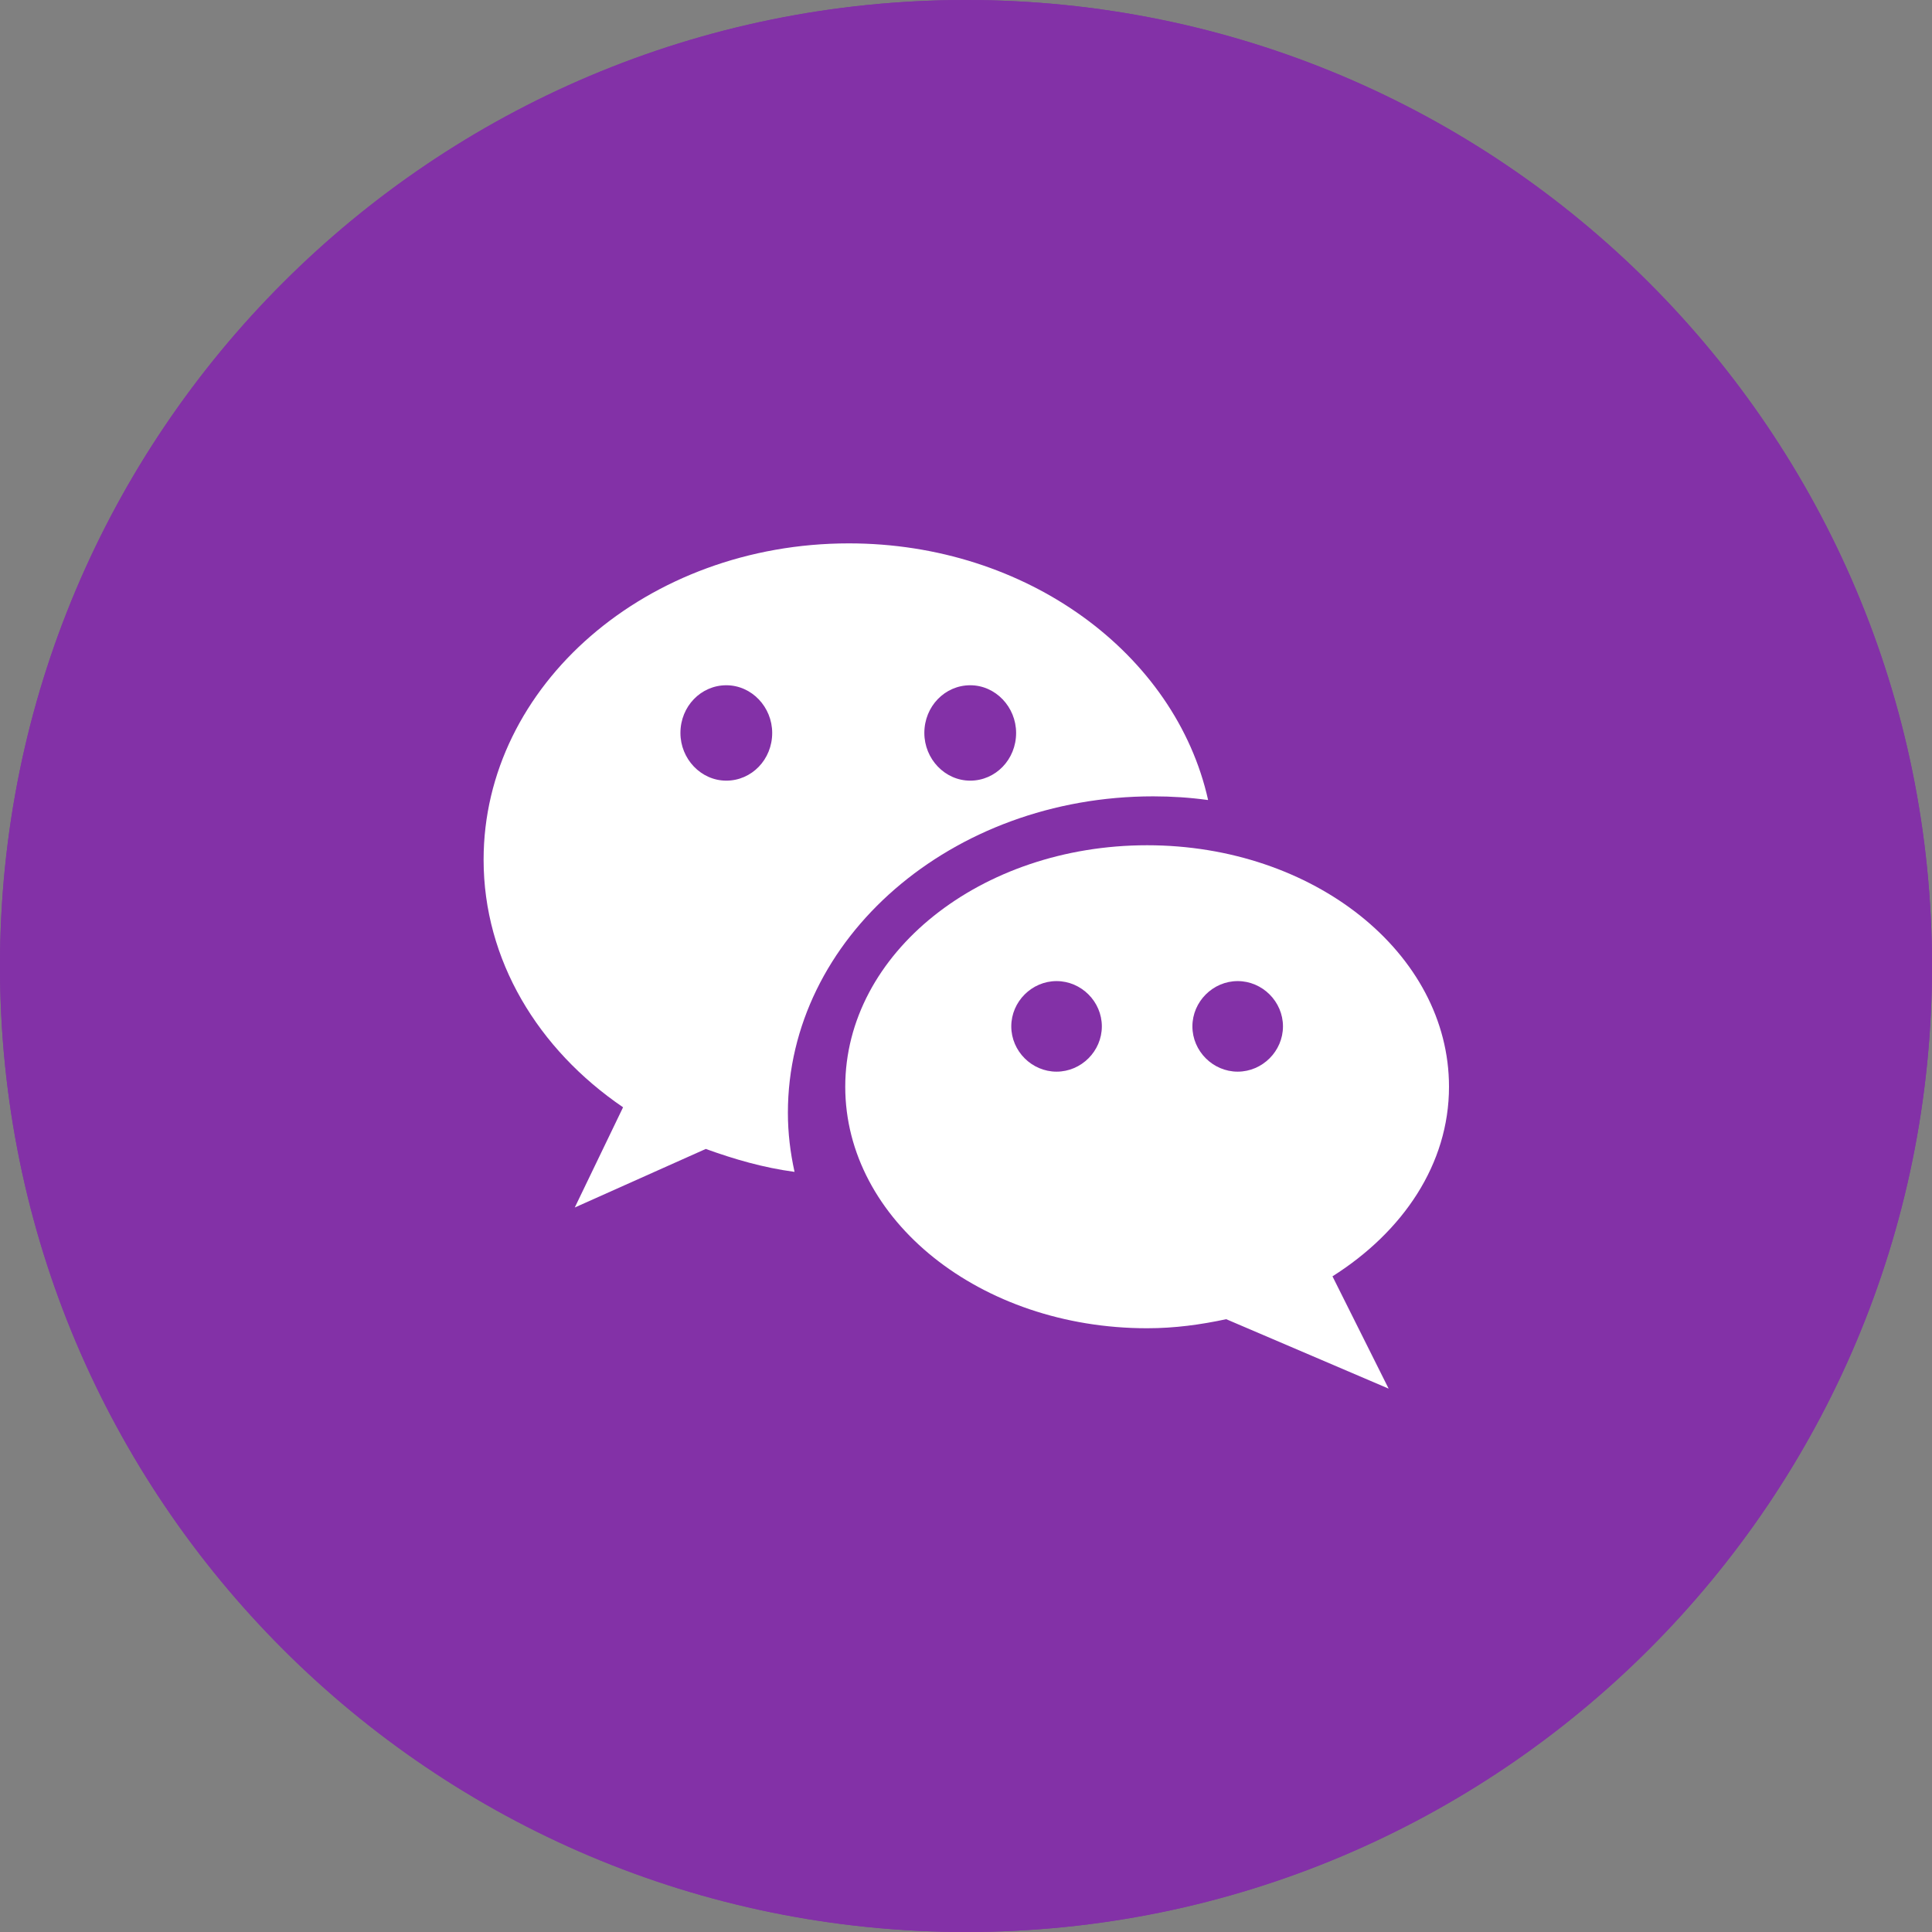
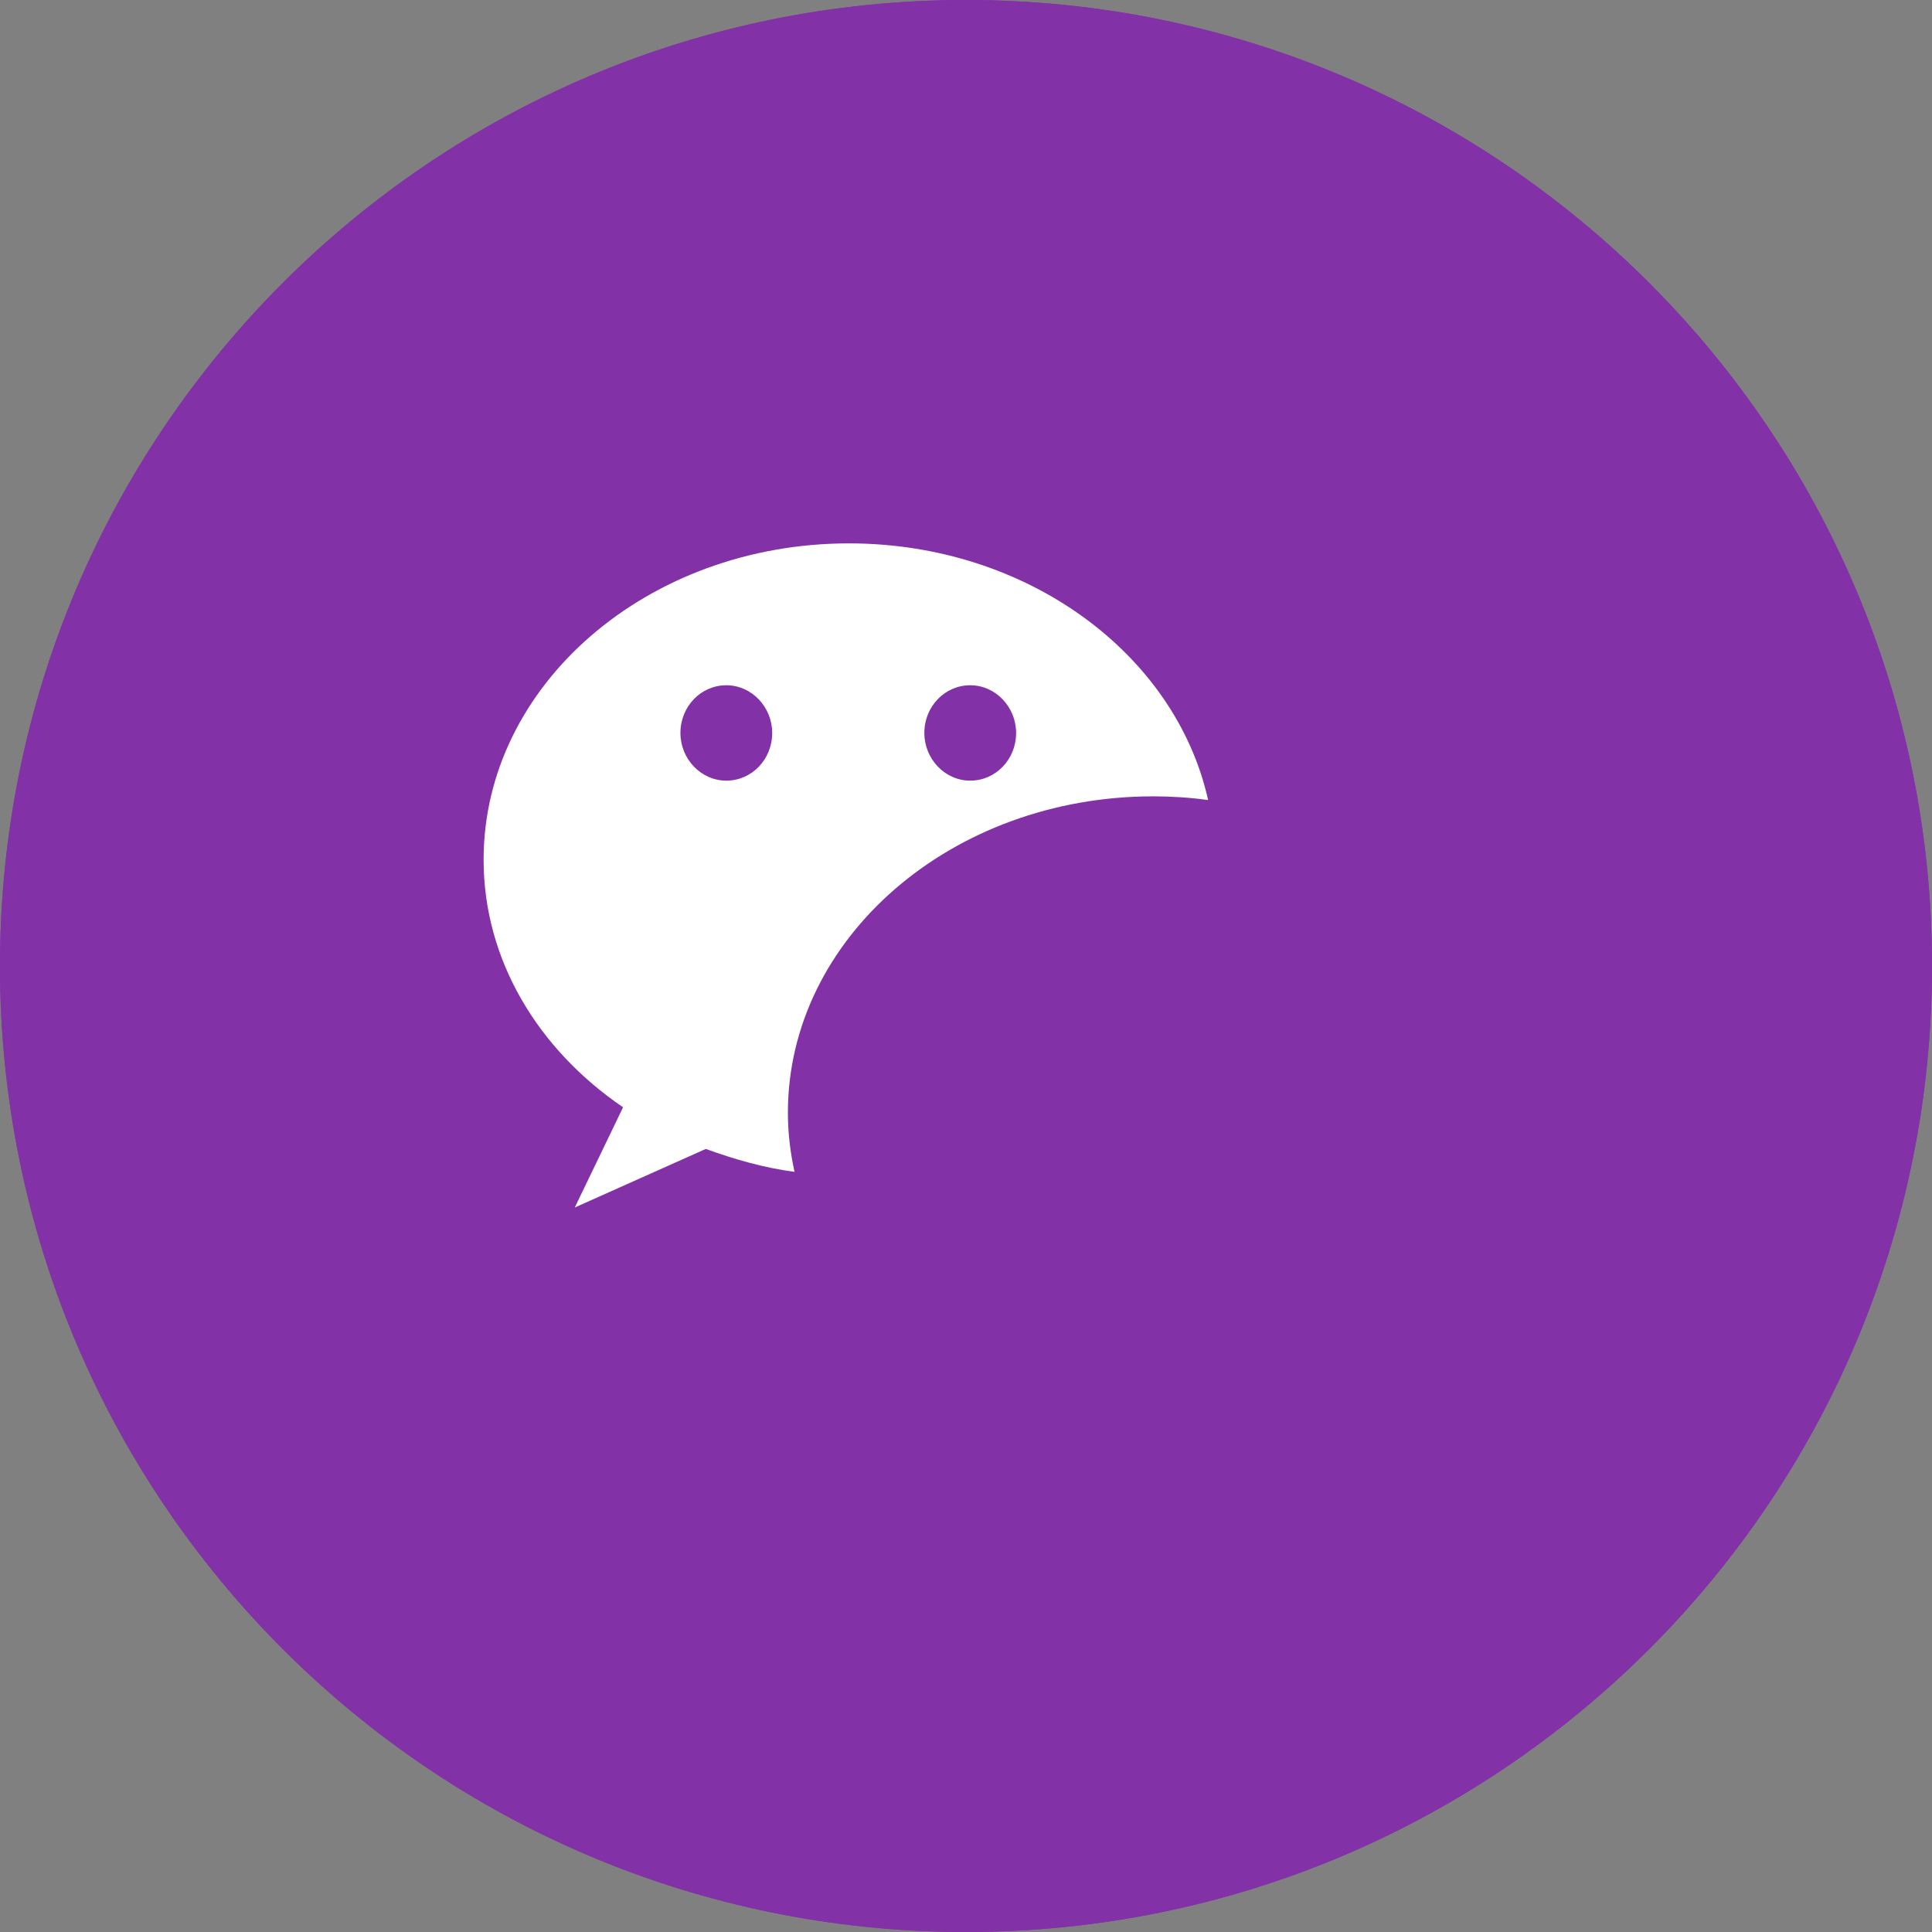
<svg xmlns="http://www.w3.org/2000/svg" xmlns:ns1="http://www.serif.com/" width="100%" height="100%" viewBox="0 0 32 32" version="1.1" xml:space="preserve" style="fill-rule:evenodd;clip-rule:evenodd;stroke-linejoin:round;stroke-miterlimit:1.414;">
  <rect x="0" y="0" width="32" height="32" fill="#808080" stroke="none" />
  <g id="Social-icons" ns1:id="Social icons">
    <g id="Icon-32x32---Social---Instagram-Copy-5" ns1:id="Icon/32x32 / Social / Instagram Copy 5">
      <g id="Colour--Primary--Bonhams-Purple" ns1:id="Colour/ Primary/ Bonhams Purple">
        <path id="Mask" d="M32,16c0,-8.84 -7.16,-16 -16,-16c-8.84,0 -16,7.16 -16,16c0,8.84 7.16,16 16,16c8.84,0 16,-7.16 16,-16Z" style="fill:#8331a7;fill-rule:nonzero;" />
        <clipPath id="_clip1">
          <path id="Rectangle-3-Copy-12" ns1:id="Rectangle 3 Copy 12" d="M32,16c0,-8.84 -7.16,-16 -16,-16c-8.84,0 -16,7.16 -16,16c0,8.84 7.16,16 16,16c8.84,0 16,-7.16 16,-16Z" />
        </clipPath>
        <g clip-path="url(#_clip1)">
          <path d="M0,4l0,24c0,2.21 1.79,4 4,4l24,0c2.21,0 4,-1.79 4,-4l0,-24c0,-2.21 -1.79,-4 -4,-4l-24,0c-2.21,0 -4,1.79 -4,4Z" style="fill:#8331a7;fill-rule:nonzero;" />
        </g>
      </g>
      <g id="wechat">
        <path d="M20,13.25c-0.29,-0.04 -0.59,-0.06 -0.9,-0.06c-3.34,0 -6.05,2.35 -6.05,5.24c0,0.34 0.04,0.66 0.11,0.98c-0.52,-0.07 -1,-0.21 -1.47,-0.38l-2.17,0.97l0.8,-1.66c-1.41,-0.96 -2.31,-2.44 -2.31,-4.1c0,-2.89 2.71,-5.24 6.05,-5.24c2.95,0 5.41,1.83 5.95,4.25l-0.01,0Zm-7.21,-1.11c0,-0.43 -0.34,-0.79 -0.76,-0.79c-0.42,0 -0.76,0.35 -0.76,0.79c0,0.43 0.34,0.79 0.76,0.79c0.42,0 0.76,-0.35 0.76,-0.79Zm4.04,0c0,-0.43 -0.34,-0.79 -0.76,-0.79c-0.42,0 -0.76,0.35 -0.76,0.79c0,0.43 0.34,0.79 0.76,0.79c0.42,0 0.76,-0.35 0.76,-0.79Z" style="fill:#fff;fill-rule:nonzero;" />
-         <path ns1:id="Shape" d="M22.07,21.14l0.93,1.86l-2.69,-1.15c-0.42,0.09 -0.85,0.15 -1.31,0.15c-2.76,0 -5,-1.79 -5,-4c0,-2.21 2.24,-4 5,-4c2.76,0 5,1.79 5,4c0,1.28 -0.76,2.4 -1.93,3.14Zm-3.82,-4.14c0,-0.41 -0.34,-0.75 -0.75,-0.75c-0.41,0 -0.75,0.34 -0.75,0.75c0,0.41 0.34,0.75 0.75,0.75c0.41,0 0.75,-0.34 0.75,-0.75Zm3,0c0,-0.41 -0.34,-0.75 -0.75,-0.75c-0.41,0 -0.75,0.34 -0.75,0.75c0,0.41 0.34,0.75 0.75,0.75c0.41,0 0.75,-0.34 0.75,-0.75Z" style="fill:#fff;fill-rule:nonzero;" />
      </g>
    </g>
  </g>
</svg>